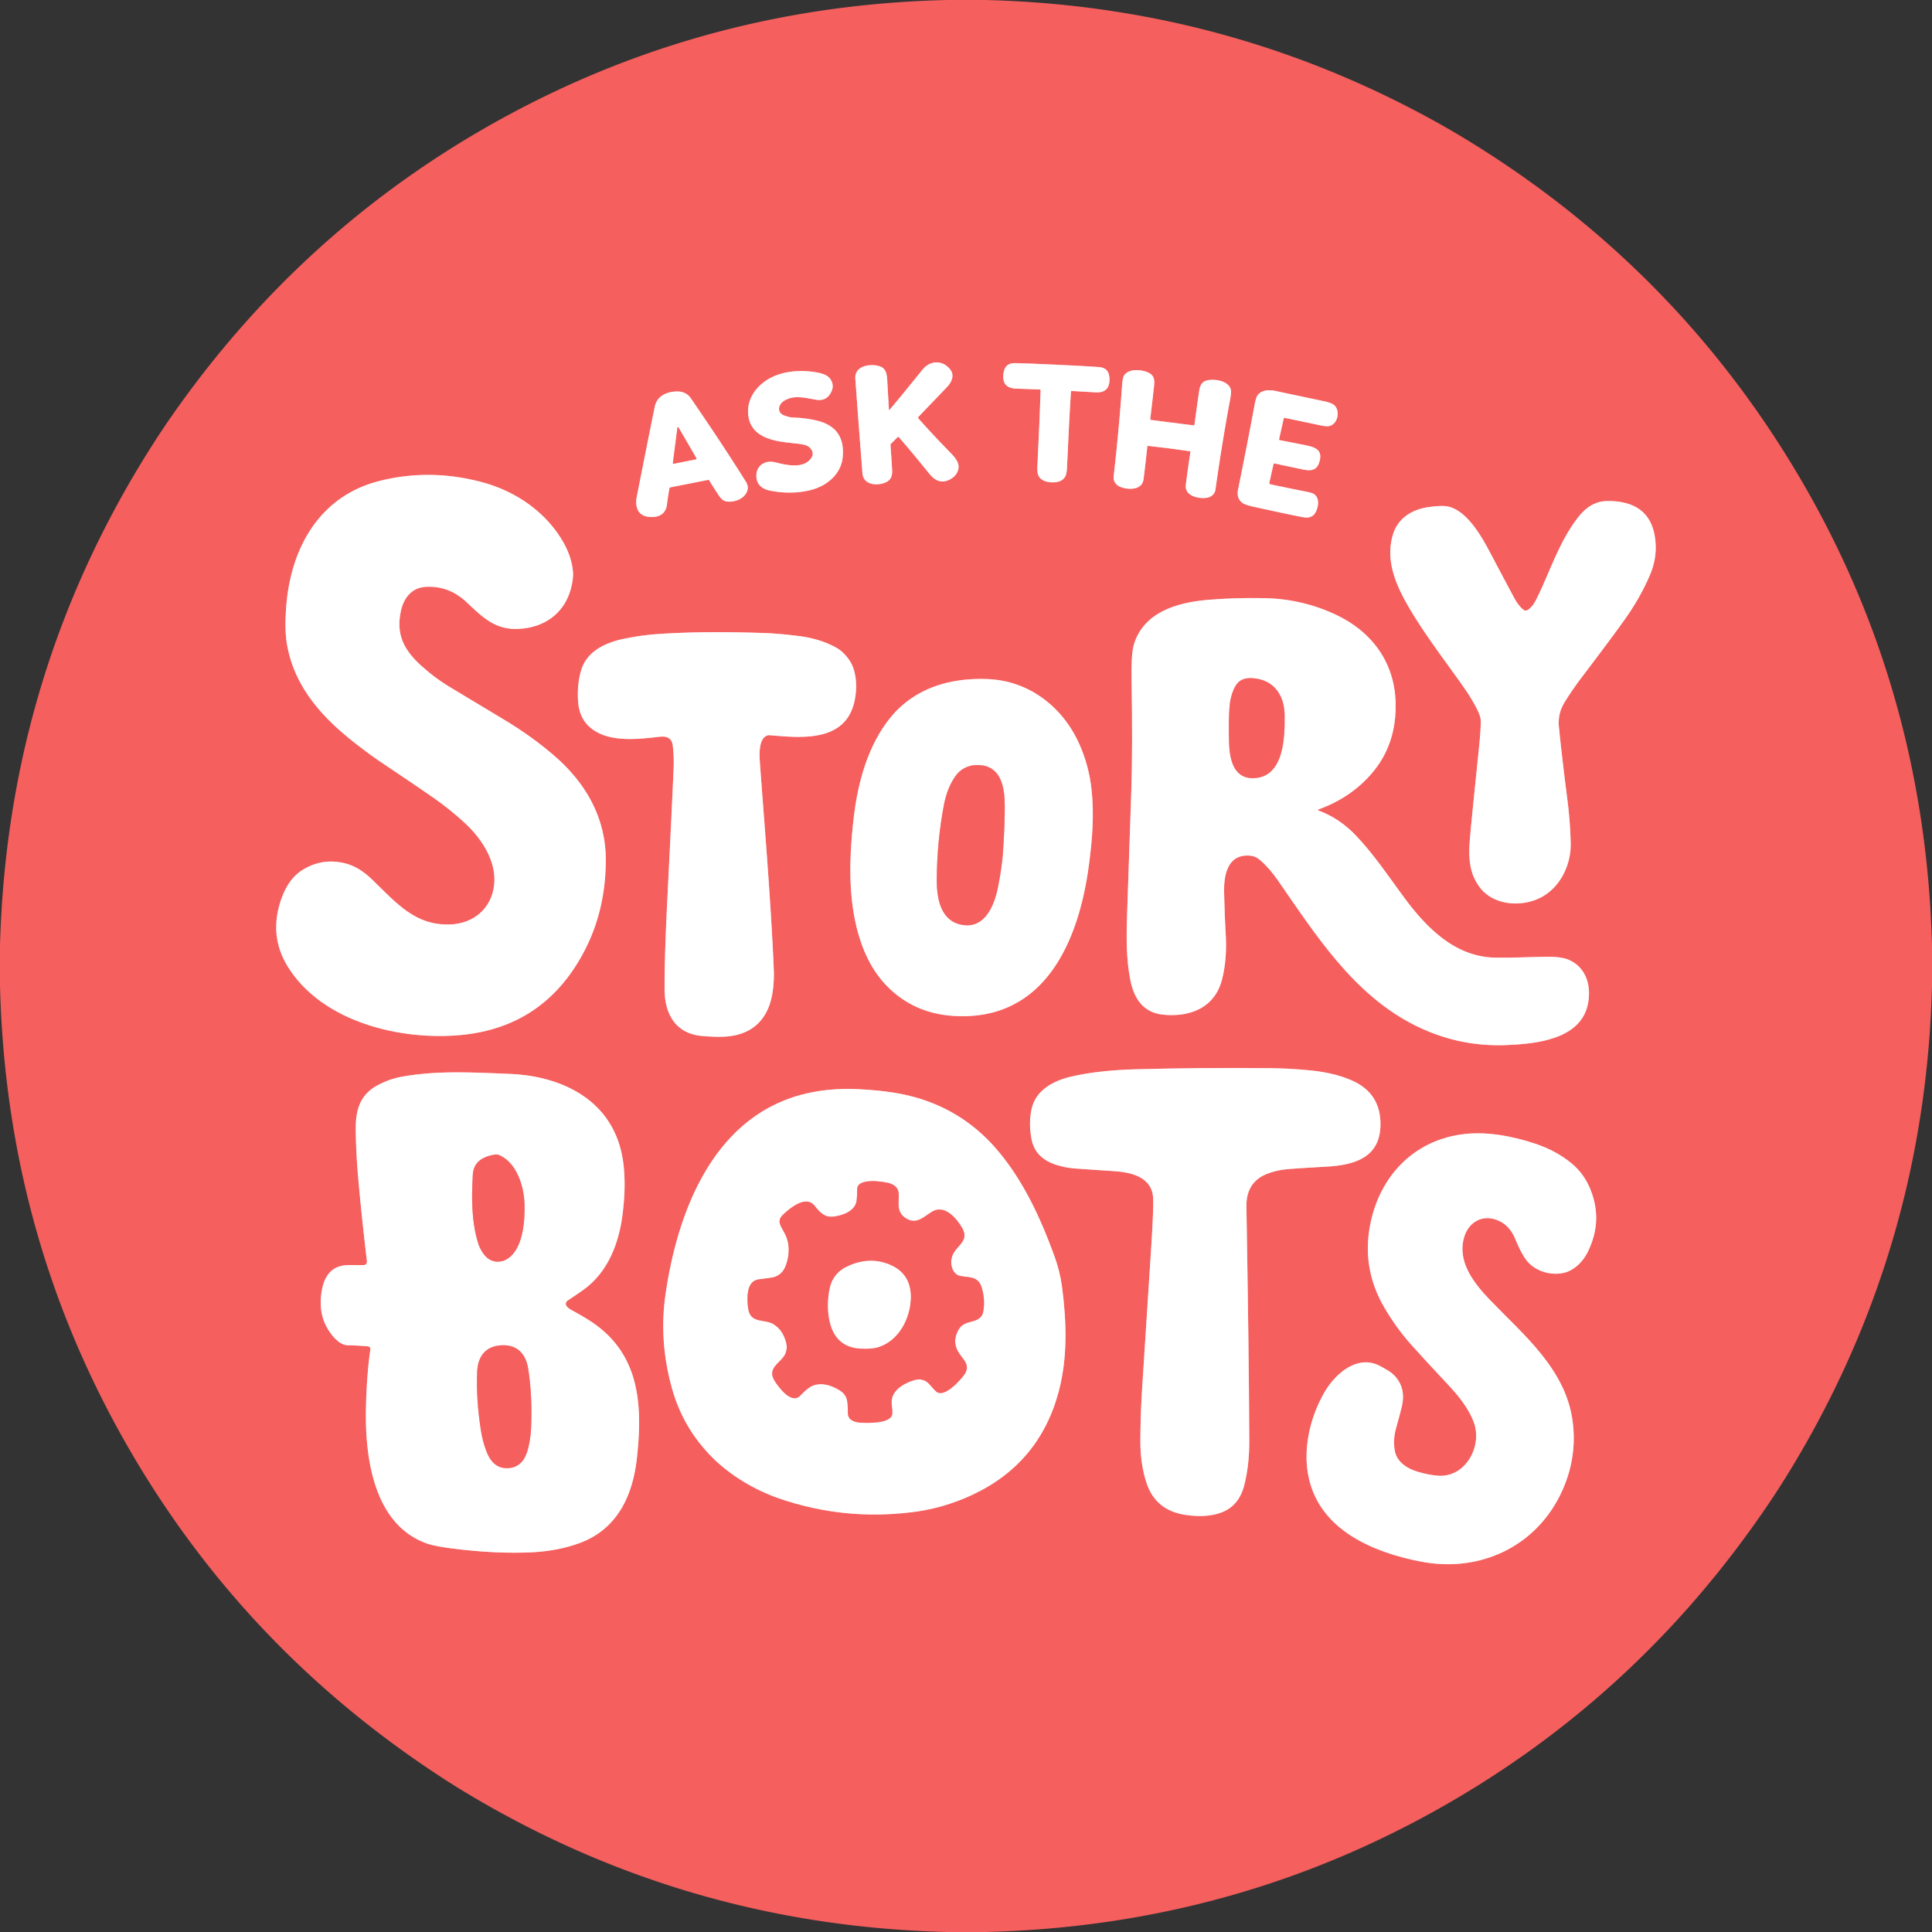
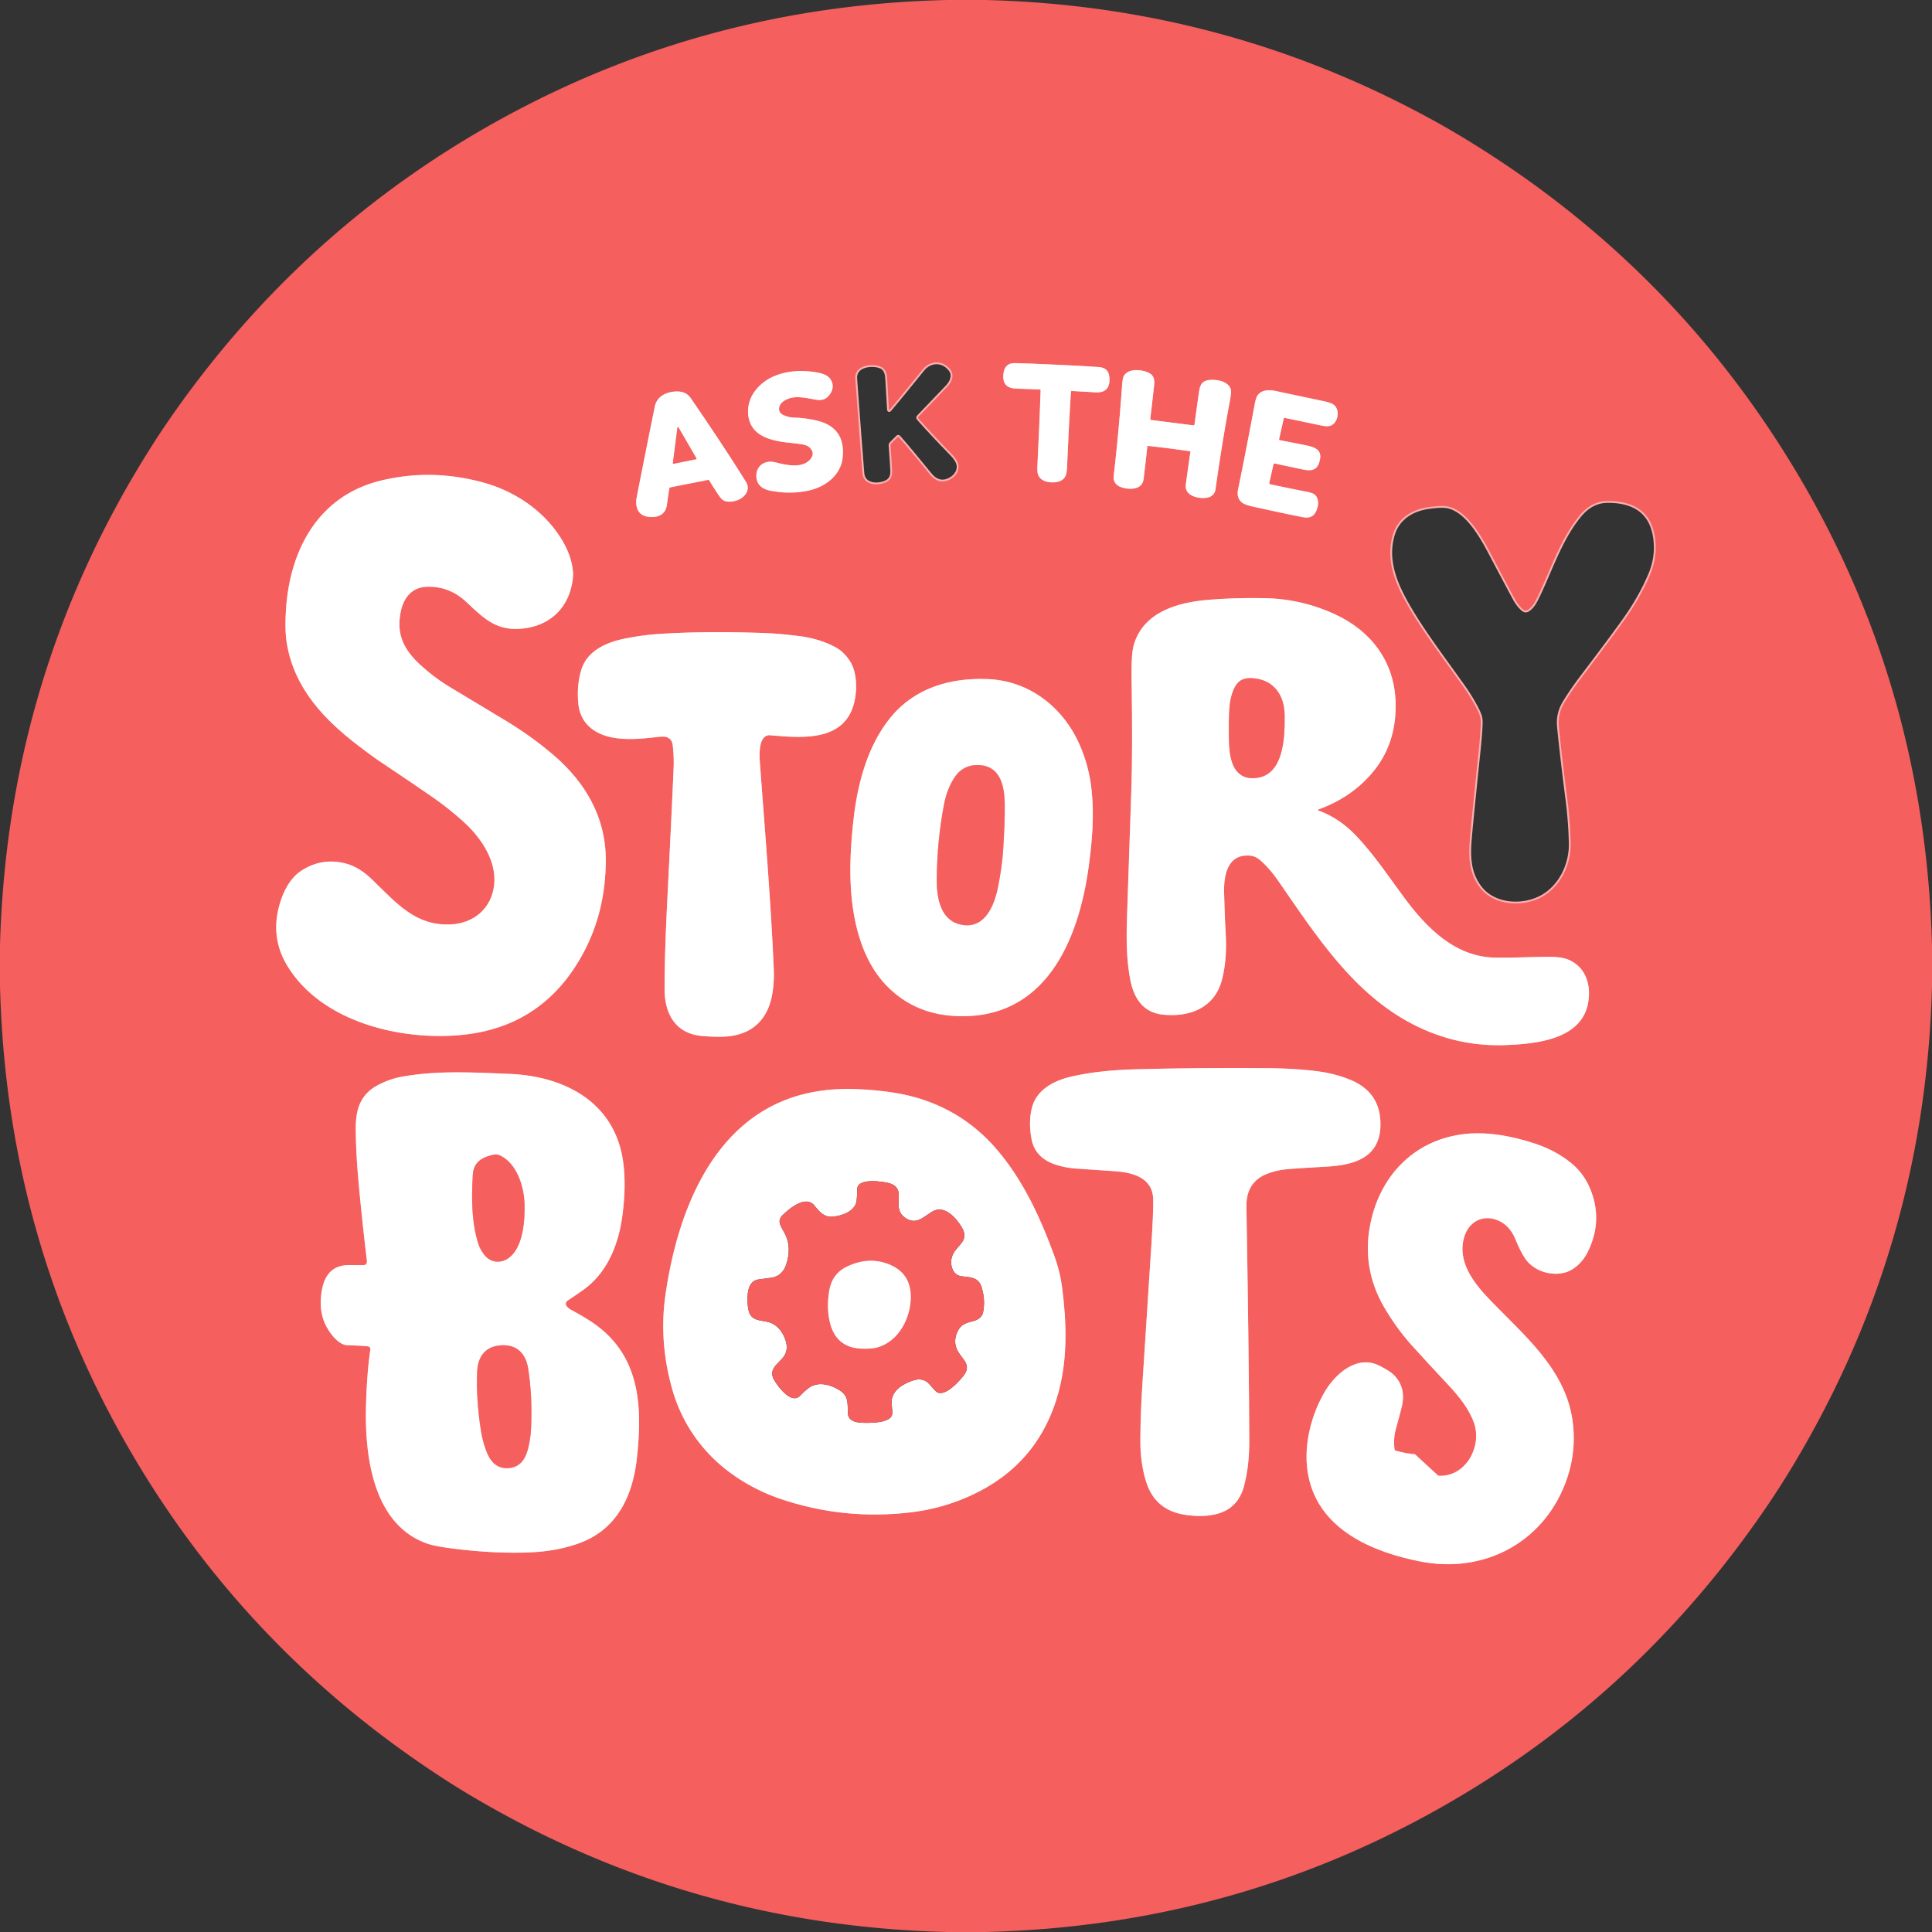
<svg xmlns="http://www.w3.org/2000/svg" version="1.1" viewBox="0.00 0.00 1056.00 1056.00" id="svg45">
  <rect x="0.00" y="0.00" width="1056.00" height="1056.00" fill="#333333" stroke="none" />
  <title id="title63">Logo for "Ask the StoryBots"</title>
  <defs id="defs45" />
  <g stroke-width="2" fill="none" stroke-linecap="butt" id="g22" style="display:inline">
    <g id="g61">
      <path stroke="#faafaf" d="m 805.78,778.07 c 4.29,12.89 -4.86,29.47 -19.59,28.55 q -4.73,-0.3 -11.08,-2.12 c -5.92,-1.7 -11.76,-5.4 -12.79,-11.79 q -0.96,-5.99 0.71,-11.95 2.3,-8.23 3.19,-11.98 2.24,-9.53 -3.32,-16.13 c -2.22,-2.62 -5.36,-4.28 -8.59,-6.01 -12.43,-6.6 -24.6,4.34 -30.4,14.39 -7.92,13.72 -11.97,31.24 -8.55,46.76 6.29,28.57 35.17,40.72 61.39,45.77 34,6.54 66,-9.93 78.65,-42.37 q 6.63,-17.02 4.08,-34.97 c -3.99,-28.06 -26.67,-46.53 -45.17,-65.77 -9.13,-9.5 -17.85,-21.02 -14.05,-34.17 2.23,-7.71 9.12,-12.32 17.09,-9.75 q 7.5,2.4 10.92,10.77 3.07,7.48 5.77,11.15 c 4.49,6.11 12.98,8.86 20.34,7.35 5.84,-1.18 10.75,-6.07 13.38,-11.34 q 8.76,-17.62 1.13,-35.3 -3.46,-8.03 -10.03,-13.39 -8.42,-6.88 -19.67,-10.63 c -12.71,-4.23 -27.12,-6.97 -40.4,-5.09 -26.54,3.75 -44.62,23.1 -49.8,49.02 q -4.83,24.21 7.67,45.6 6.63,11.34 14.8,20.44 8.26,9.2 20.23,21.94 c 5.53,5.89 11.54,13.34 14.09,21.02" id="path15" />
      <path stroke="#faafaf" d="m 608.75,640.12 c 9.48,0.58 21.17,3.13 21.56,15.14 q 0.21,6.63 -1.1,26.98 -0.77,12.06 -4.88,75.76 -0.96,14.81 -1.02,29.3 -0.06,12.63 3.27,22.97 4.88,15.13 20.95,17.67 10.22,1.62 17.97,-0.54 11.44,-3.17 14.59,-15.61 2.79,-10.96 2.74,-24.01 -0.15,-45.5 -1.56,-128.27 -0.19,-11.48 8.3,-16.48 c 3.41,-2.01 8.87,-3.41 12.68,-3.83 q 5.28,-0.57 23.01,-1.55 c 15.1,-0.84 29.24,-4.96 29.29,-23.09 q 0.04,-17.08 -15.57,-23.96 -9.56,-4.21 -22.53,-5.51 -11.18,-1.11 -21.69,-1.23 -36.15,-0.4 -73.72,0.59 -20.56,0.54 -35.3,3.95 c -9.99,2.31 -19.56,7.35 -21.88,17.75 q -1.73,7.74 0,16.64 1.96,10.03 13,13.74 5.32,1.78 11.14,2.18 19.03,1.3 20.75,1.41" id="path12" />
      <g id="g62">
        <path stroke="#faafaf" d="m 437.3,598.55 c -48.38,13.41 -67.3,65.12 -73.6,109.41 q -3.56,25.04 3.54,50.69 6.11,22.12 22.37,38.23 c 9.92,9.83 23.28,17.71 36.58,22.26 q 35.02,11.98 72.27,7.4 17.08,-2.1 32.71,-9.36 37.24,-17.31 47.62,-57.07 c 4.72,-18.06 4.26,-37.29 1.66,-56.95 q -1.11,-8.3 -4.17,-16.71 c -7.76,-21.31 -17.44,-42.17 -32.2,-59.03 q -17.88,-20.4 -44.05,-27.71 -12.55,-3.51 -30.94,-4.38 -17.25,-0.81 -31.79,3.22" id="path14" />
-         <path stroke="#faafaf" d="m 525.2,697.52 c -4.73,-0.78 -6,-6.47 -4.97,-10.28 1.75,-6.47 10.05,-8.38 5.63,-16.11 -3.01,-5.25 -9.6,-12.92 -16.35,-8.87 -4.54,2.73 -8.45,7.22 -14.05,3.83 -4.94,-2.98 -4.43,-6.98 -4.21,-11.95 q 0.12,-2.84 -0.81,-4.37 -1.34,-2.18 -4.35,-3.04 c -3.18,-0.91 -17.45,-3.13 -17.54,3.15 q -0.05,3.9 -0.3,6.2 c -0.64,5.84 -7.66,8.42 -13.01,8.94 -4.6,0.45 -7.28,-2.51 -10.02,-5.99 -4.61,-5.86 -13.13,1 -17.23,4.91 -3.54,3.38 -1.39,5.88 0.77,9.89 2.97,5.52 2.96,11.36 0.96,17.36 q -2.08,6.26 -8.16,7.21 -0.45,0.07 -6.97,0.93 c -5.39,0.71 -6.15,6.98 -6.02,11.41 q 0.11,3.95 0.74,6.1 c 1.86,6.29 8.59,4.22 13.05,6.68 q 5.13,2.84 7.16,9.55 1.72,5.7 -2.34,9.88 c -3.55,3.66 -7.22,6.42 -3.64,12.02 2.39,3.73 9.19,12.71 13.82,7.88 q 3.63,-3.78 5.78,-4.96 c 5.01,-2.74 11.11,-0.92 15.72,1.96 5.33,3.33 4.27,7.6 4.62,12.89 0.26,3.77 3.98,4.68 7.21,4.87 3.32,0.2 16.41,0.6 16.98,-4.76 0.26,-2.45 -0.76,-6.2 -0.07,-8.74 1.36,-5.06 6.71,-8 11.43,-9.56 q 5.67,-1.87 9.15,2.22 2.5,2.93 3.49,3.79 c 4.25,3.66 12.46,-5.41 14.88,-8.5 4.72,-6.03 -0.33,-8.75 -2.97,-13.44 q -3.2,-5.69 0.39,-11.96 c 1.86,-3.26 5.16,-3.77 8.48,-4.72 2.34,-0.67 4.4,-2.24 4.88,-4.64 q 1.37,-6.72 -0.84,-13.81 c -1.83,-5.88 -6.79,-5.22 -11.29,-5.97" id="path21" />
        <path stroke="#faafaf" d="m 479.55,736.47 c 11.91,-3.36 18.4,-16.55 18.26,-27.97 q -0.14,-12.38 -11.3,-17.18 -11.4,-4.9 -23.71,1.06 -8.08,3.91 -9.59,13.32 -1.4,8.68 0.16,16.09 3.06,14.6 17.08,15.33 5.74,0.29 9.1,-0.65" id="path22" />
      </g>
      <g id="g63">
        <path stroke="#faafaf" d="m 202.45,737.56 q -1.97,13.27 -2.41,31.48 c -0.65,26.64 3.76,64.62 33.88,74.8 q 5.12,1.72 19.59,3.27 19.55,2.1 36.23,1.39 15.05,-0.65 27.16,-5.13 c 20.21,-7.47 28.89,-25.41 31.2,-46.26 3.08,-27.9 2.02,-55.67 -23.2,-73.51 q -4.7,-3.32 -12.44,-7.5 -1.86,-1 -2.76,-2.18 a 2.09,2.09 0 0 1 0.51,-3.01 q 6.26,-4.16 9.04,-6.2 c 12.69,-9.3 18.74,-24.29 20.86,-39.76 q 2.26,-16.5 0.54,-29.55 c -4.34,-32.82 -31.92,-47.2 -62.12,-48.42 -20.64,-0.84 -40.25,-1.94 -59.33,1.63 q -6.25,1.16 -12.57,4.46 c -9.88,5.17 -12.25,13.63 -12.18,24.18 q 0.09,12.63 1.43,27.64 1.9,21.24 4.65,44.15 0.3,2.51 -2.24,2.47 -5.63,-0.09 -8.02,-0.03 c -9.71,0.24 -13.5,6.81 -14.64,15.65 q -1.14,8.89 1.77,15.81 c 1.99,4.74 7.2,12.22 12.62,12.35 q 6.92,0.17 11.14,0.61 a 1.46,1.46 0 0 1 1.29,1.66" id="path13" />
        <path stroke="#faafaf" d="m 277.78,802.46 c 6.4,-0.36 9.47,-4.91 10.94,-10.99 q 1.32,-5.47 1.55,-10.7 0.78,-17.88 -1.58,-32.69 c -1.3,-8.16 -6.08,-13.25 -14.7,-12.76 -8.62,0.49 -12.8,6.08 -13.17,14.33 q -0.68,14.99 2.11,32.66 0.82,5.18 2.75,10.47 c 2.14,5.87 5.71,10.04 12.1,9.68" id="path20" />
        <path stroke="#faafaf" d="m 258.44,641.99 c -0.74,12.53 -0.78,25.72 2.94,37.62 0.91,2.92 2.87,6.22 5.02,7.98 3.35,2.71 7.89,2.63 11.39,0.19 8.24,-5.74 9.18,-20.89 8.9,-29.81 -0.3,-9.33 -4.1,-22.14 -13.49,-26.44 q -1.5,-0.69 -2.8,-0.46 c -6.63,1.18 -11.54,4.01 -11.96,10.92" id="path19" />
      </g>
    </g>
    <g id="g56">
      <path stroke="#faafaf" d="m 834.96,333.44 a 1.95,1.94 -41.7 0 1 -2.19,-0.12 q -2.29,-1.74 -4.38,-5.17 -0.82,-1.36 -14.18,-26.61 c -4.55,-8.61 -13,-23.53 -23.88,-24.86 q -3.03,-0.37 -9.12,0.44 c -8.95,1.18 -16.95,5.75 -19.77,14.83 -4.21,13.56 0.87,26.54 8.13,39.13 9.07,15.73 21.18,31.24 31.07,45.4 q 3.44,4.93 6.43,10.64 2.19,4.19 2.29,6.63 0.15,4.12 -1.15,16.77 -4.13,39.9 -4.82,48.48 c -0.78,9.57 -0.37,18.35 5.47,26.04 7.72,10.17 23.51,10.94 33.93,5.19 10.33,-5.71 15.97,-17.89 15.72,-29.26 q -0.26,-11.94 -1.81,-23.97 -3.02,-23.42 -4.62,-39.7 -0.71,-7.17 2.96,-13.21 4.09,-6.75 9.47,-13.83 16.5,-21.73 23.67,-31.83 8.42,-11.86 13.7,-24.26 3.62,-8.5 3.03,-17.34 c -1.07,-16.14 -10.68,-23.02 -26.14,-22.98 -6.72,0.02 -11.68,3.38 -15.56,8.14 -10.98,13.47 -16.38,31.71 -23.77,46.16 q -1.91,3.72 -4.48,5.29" id="path8" />
      <g id="g55">
        <path stroke="#faafaf" d="m 671.77,405.5 c 0.26,9.03 2.2,20.07 13.29,19.83 16.82,-0.36 17.24,-22.55 17.1,-34.33 -0.14,-11.17 -6,-19.73 -17.93,-20.33 -5,-0.25 -7.9,1.64 -9.84,6 q -1.98,4.48 -2.36,9.84 -0.58,8.02 -0.26,18.99" id="path17" />
        <path stroke="#faafaf" d="m 720.8,442.36 q 17.21,-6.22 28.6,-19.2 14.19,-16.17 13.4,-39.61 c -0.75,-22.05 -13.39,-38.62 -32.91,-47.69 q -18.46,-8.57 -38.85,-8.92 -16.8,-0.29 -31.02,0.95 c -16.95,1.48 -35.17,6.87 -40.32,24.66 q -1.43,4.93 -1.2,18.41 0.63,38.39 -0.16,61.79 -0.25,7.26 -2.25,66 c -0.44,12.69 -0.65,25.19 1.82,37.31 2.03,9.92 7.11,17.48 17.93,18.55 14.63,1.43 28.05,-3.8 32.04,-19.02 q 3.04,-11.59 1.99,-26.57 -0.36,-5.17 -0.79,-20.76 c -0.27,-9.67 1.67,-21.3 13.69,-20.61 2.36,0.14 4.14,0.89 5.98,2.46 q 5.02,4.3 9.82,11.22 c 20.82,30.02 40.87,61.48 73.49,78.42 q 24.39,12.66 51.7,11.46 c 16.13,-0.72 40.61,-3.1 44.27,-22.94 1.79,-9.71 -1.15,-19.7 -10.8,-23.74 q -3.91,-1.64 -11.66,-1.56 c -10.86,0.1 -18.79,0.65 -28.32,0.47 -21.9,-0.4 -37.5,-16.24 -49.8,-32.9 -8.93,-12.1 -16.34,-23.29 -26.1,-33.61 q -9.16,-9.67 -20.55,-13.86 -0.97,-0.36 0,-0.71" id="path9" />
      </g>
      <g id="g54">
        <path stroke="#faafaf" d="m 525.32,505.4 c 12.86,2.64 18.16,-10.23 20.24,-20.85 q 2.17,-11.16 2.7,-19.29 1.02,-15.66 0.93,-25.23 c -0.09,-8.97 -1.69,-20.22 -12.43,-21.7 -5.66,-0.79 -11.02,1.09 -14.34,5.65 q -4.66,6.4 -6.49,15.98 -3.78,19.82 -3.91,40.8 c -0.06,9.99 1.95,22.32 13.3,24.64" id="path18" />
        <path stroke="#faafaf" d="m 486.59,392.37 c -12.04,14.86 -17.57,34.82 -19.84,53.64 q -2.72,22.56 -1.67,39.46 c 1.18,19.14 6.26,39.38 19.13,52.89 q 14.9,15.64 37.33,16.94 c 49.79,2.9 68.19,-41.33 73.62,-82.34 1.89,-14.31 2.94,-27.36 1.47,-41.24 q -1.41,-13.32 -6.78,-25.22 c -9.15,-20.29 -27.46,-34.36 -49.84,-35.32 -20.68,-0.88 -40.23,4.9 -53.42,21.19" id="path11" />
      </g>
      <path stroke="#faafaf" d="m 418.79,402.25 a 3.69,3.68 -56 0 1 1.99,-0.39 c 17.41,1.54 41.09,3.79 46.19,-18.2 1.62,-6.95 1.5,-16.55 -2.65,-22.68 q -3.27,-4.83 -7.51,-7.13 -8.69,-4.7 -19.67,-6.13 -10.96,-1.42 -19.61,-1.72 -33.25,-1.16 -58.25,0.58 -8.54,0.59 -18.14,2.55 c -10.27,2.1 -20.37,6.87 -23.45,17.12 q -2.42,8.03 -1.66,17.6 0.64,8.05 5.63,12.92 c 9.43,9.2 25.87,7.42 37.93,6.03 q 3.45,-0.4 4.78,0.1 2.94,1.09 3.33,4.43 0.73,6.2 0.5,12.09 -0.7,17.52 -3.49,73.09 -1.53,30.56 -1.46,48.25 c 0.05,13.52 6.05,24.26 20.53,25.49 q 8.96,0.76 14.24,0.21 c 14.97,-1.54 22.59,-11.15 24.41,-25.15 q 0.74,-5.69 0.51,-11.34 c -1.61,-38.36 -5.41,-82.86 -7.56,-112.69 -0.28,-3.99 -0.91,-12.82 3.41,-15.03" id="path10" />
      <path stroke="#faafaf" d="m 219.12,333.94 c 1.56,-7.2 6.01,-12.87 13.89,-13.21 q 12.53,-0.55 21.95,8.36 c 9.45,8.94 16.07,15.32 28.79,14.63 13.7,-0.74 24.32,-8.3 28.09,-21.22 q 1.76,-6 1.28,-10.63 -0.92,-8.8 -6.59,-17.8 c -9.74,-15.44 -25.79,-25.99 -43.49,-30.64 q -28.17,-7.42 -55.47,-0.59 c -33.15,8.28 -48.82,37 -51.17,69.2 q -0.9,12.22 0.43,19.96 c 4.17,24.3 20.31,41.42 39.88,56.23 q 7.08,5.36 9.71,7.12 23.25,15.59 31.1,21.11 8.14,5.73 15.94,12.8 c 9.77,8.85 18.13,21.52 16.61,34.6 -1.5,12.87 -11.35,20.97 -24.02,21.43 -18.92,0.68 -29,-11.28 -42.47,-24.37 q -7.25,-7.05 -14.67,-8.96 -12.96,-3.34 -24.12,3.9 c -6.04,3.92 -9.69,10.83 -11.8,17.87 q -5.55,18.52 4.19,34.4 c 18.78,30.6 61.81,40.71 94.8,37.59 q 45.12,-4.28 66.9,-44.91 12.15,-22.67 12.24,-50.54 C 331.2,447.06 320.21,428 303.07,413.17 q -12.4,-10.73 -27.79,-19.95 -23.37,-14 -30.57,-18.4 -7.6,-4.67 -14.73,-11.19 c -9.42,-8.62 -13.58,-17.1 -10.86,-29.69" id="path7" />
    </g>
    <g id="g60">
      <path stroke="#faafaf" d="m 702.35,228.45 q 1.05,0.18 19.92,4.15 3.31,0.7 4.94,0.08 c 4.21,-1.6 5.29,-8.31 2.09,-11.19 q -1.44,-1.3 -5.81,-2.22 -22.92,-4.83 -25.86,-5.49 c -3.83,-0.86 -8.03,-0.83 -10.32,2.38 q -0.84,1.19 -1.53,4.9 -4.32,23.25 -9.06,46.43 -0.95,4.69 2.1,7.18 1.53,1.25 6.17,2.27 21.94,4.82 27.58,5.81 4.73,0.82 6.64,-2.98 c 1.49,-2.95 2.1,-7.55 -0.92,-9.65 q -1.08,-0.75 -4.24,-1.37 -11.24,-2.21 -19.75,-4.06 -0.65,-0.14 -0.51,-0.79 l 2.29,-10.22 a 0.48,0.48 0 0 1 0.57,-0.36 q 9.41,2.01 15.3,3.25 c 4.32,0.92 7.61,0.75 9.08,-3.72 2.24,-6.83 -1.93,-8.37 -7.38,-9.48 q -9.23,-1.86 -14.1,-2.77 -0.52,-0.09 -0.4,-0.61 l 2.51,-11.23 q 0.09,-0.41 0.69,-0.31" id="path5" />
      <path stroke="#faafaf" d="m 638.94,245.07 q 3.03,0.38 11.38,1.56 a 0.4,0.4 0 0 1 0.34,0.45 q -1.16,7.47 -2.5,17.79 c -0.77,5.96 6.16,7.65 10.62,7.31 q 2.13,-0.16 3.54,-1.2 1.73,-1.29 2.04,-3.46 3.59,-25.48 7.94,-48.8 0.82,-4.43 0.45,-5.79 c -1.22,-4.49 -7.62,-5.68 -11.71,-5.23 -4.06,0.45 -5.11,2.63 -5.68,6.54 q -1.31,9.13 -2.5,17.94 a 0.38,0.37 -82.6 0 1 -0.41,0.32 q -1.64,-0.19 -11.72,-1.48 -10.07,-1.28 -11.71,-1.5 a 0.38,0.37 -82.9 0 1 -0.32,-0.42 q 1.06,-8.83 2.08,-17.99 c 0.43,-3.93 -0.04,-6.3 -3.86,-7.76 -3.84,-1.46 -10.34,-1.91 -12.65,2.13 q -0.7,1.22 -1.01,5.71 -1.64,23.67 -4.56,49.24 -0.24,2.17 1.11,3.86 1.1,1.36 3.13,2.05 c 4.23,1.44 11.36,1.55 12.11,-4.42 q 1.29,-10.32 2.04,-17.84 a 0.4,0.4 0 0 1 0.45,-0.36 q 8.37,0.96 11.4,1.35" id="path3" />
      <path stroke="#faafaf" d="m 574.72,263.64 c 3.01,0.14 6.09,-0.51 7.6,-3.31 q 0.73,-1.36 0.89,-4.77 1.25,-27.68 2.13,-41.34 0.03,-0.54 0.58,-0.51 2.94,0.19 12.96,0.74 8.03,0.44 7.52,-7.96 -0.33,-5.44 -5.64,-5.85 -6.55,-0.5 -23.02,-1.28 -16.46,-0.77 -23.03,-0.89 -5.33,-0.09 -6.17,5.3 -1.3,8.31 6.74,8.63 10.03,0.39 12.97,0.48 0.55,0.02 0.53,0.56 -0.4,13.68 -1.76,41.36 -0.16,3.41 0.44,4.83 c 1.24,2.93 4.24,3.87 7.26,4.01" id="path2" />
    </g>
    <g id="g59">
      <path stroke="#faafaf" d="m 485.87,223.88 q -0.14,-2.45 -0.95,-16.54 c -0.23,-3.92 -1.11,-6.53 -5.05,-7.41 -5,-1.13 -12.88,0.23 -12.37,7.1 q 2.48,33.78 3.9,51.67 c 0.51,6.42 7.99,6.99 12.55,5.03 3.11,-1.34 3.85,-3.64 3.67,-6.86 q -0.32,-5.8 -0.89,-13.38 -0.05,-0.63 0.39,-1.07 l 3.56,-3.56 q 0.28,-0.28 0.55,0.02 6.81,7.76 16.89,20.24 5.02,6.22 11.24,2.87 2.58,-1.39 3.73,-3.59 c 2.27,-4.36 -0.32,-7.58 -3.67,-11.02 q -9.16,-9.35 -17.39,-18.59 -0.46,-0.51 0.02,-1 11.83,-12.31 15.66,-16.33 c 2.53,-2.67 4.13,-6.42 1.64,-9.55 -4.11,-5.19 -10.94,-5.06 -15.1,0.11 q -13.02,16.15 -18.01,21.98 -0.34,0.4 -0.37,-0.12" id="path1" />
      <path stroke="#faafaf" d="m 428.58,227.05 c -4.08,-1.55 -3.23,-5.82 -0.26,-7.8 5.21,-3.48 10.94,-1.98 17.5,-0.79 q 4.89,0.9 7.44,-2.47 3.41,-4.49 0.69,-8.69 -1.65,-2.54 -6.46,-3.54 c -9.53,-1.97 -21.03,-1.13 -29.04,4.42 -5.81,4.02 -9.82,10.1 -9.57,17.31 q 0.35,10.19 10.67,14.06 c 6.06,2.27 13.18,2.47 17.81,3.13 q 3.7,0.53 5.02,1.76 3.28,3.06 0.73,6.35 c -4.21,5.42 -12.96,3.57 -19.34,1.91 -6.05,-1.58 -11.21,2.4 -10.25,8.76 0.62,4.13 3.69,6 7.61,6.76 q 11.08,2.15 21.17,-0.16 c 9.16,-2.09 17.37,-8.5 18.31,-18.11 q 1.56,-16.09 -13.66,-19.94 -6.27,-1.59 -13.92,-1.83 -1.62,-0.06 -4.45,-1.13" id="path4" />
      <g id="g57">
        <path stroke="#faafaf" d="m 366.47,266.37 20.43,-4.05 a 0.79,0.79 0 0 1 0.83,0.36 q 1.94,3.25 3.91,6.22 c 1.89,2.86 3.04,4.89 5.68,5.22 4.14,0.5 9.22,-1.33 10.95,-5.37 q 1.14,-2.67 -0.57,-5.42 -12.62,-20.21 -30.13,-45.67 -2.56,-3.72 -7.48,-3.69 c -5.59,0.04 -11,2.47 -12.18,8.25 q -3.72,18.19 -9.86,49.33 c -1.02,5.2 0.37,10.26 6.46,10.94 5.07,0.58 9.36,-1.15 10.04,-6.73 q 0.4,-3.32 1.3,-8.74 0.08,-0.54 0.62,-0.65" id="path6" />
        <path stroke="#faafaf" d="m 367.79,253.14 a 0.31,0.31 0 0 0 0.36,0.34 l 12.3,-2.48 a 0.31,0.31 0 0 0 0.21,-0.46 l -9.81,-16.89 a 0.31,0.31 0 0 0 -0.57,0.12 l -2.49,19.37" id="path16" />
      </g>
    </g>
  </g>
  <path fill="#f55f5e" d="m 538.32,0 q 130.63,3.14 244.23,65.31 8.73,4.77 17.33,9.98 106.87,64.7 173.18,168.42 79.14,123.78 82.94,273.56 v 21.43 q -3.66,143.99 -78.03,265.71 -5.2,8.51 -10.81,16.84 Q 893.5,930.64 778.96,992.71 667.91,1052.9 538.59,1056 H 517.62 Q 377.47,1052.55 257.96,981.82 249.39,976.75 240.99,971.26 132.84,900.66 69.45,790.03 3.29,674.57 0,538.61 V 516.55 Q 4.14,367.02 83.9,242.29 89.28,233.88 95.05,225.68 167.68,122.43 277.39,63.11 388.53,3.01 517.65,0 Z m -52.45,223.88 q -0.14,-2.45 -0.95,-16.54 c -0.23,-3.92 -1.11,-6.53 -5.05,-7.41 -5,-1.13 -12.88,0.23 -12.37,7.1 q 2.48,33.78 3.9,51.67 c 0.51,6.42 7.99,6.99 12.55,5.03 3.11,-1.34 3.85,-3.64 3.67,-6.86 q -0.32,-5.8 -0.89,-13.38 -0.05,-0.63 0.39,-1.07 l 3.56,-3.56 q 0.28,-0.28 0.55,0.02 6.81,7.76 16.89,20.24 5.02,6.22 11.24,2.87 2.58,-1.39 3.73,-3.59 c 2.27,-4.36 -0.32,-7.58 -3.67,-11.02 q -9.16,-9.35 -17.39,-18.59 -0.46,-0.51 0.02,-1 11.83,-12.31 15.66,-16.33 c 2.53,-2.67 4.13,-6.42 1.64,-9.55 -4.11,-5.19 -10.94,-5.06 -15.1,0.11 q -13.02,16.15 -18.01,21.98 -0.34,0.4 -0.37,-0.12 z m 88.85,39.76 c 3.01,0.14 6.09,-0.51 7.6,-3.31 q 0.73,-1.36 0.89,-4.77 1.25,-27.68 2.13,-41.34 0.03,-0.54 0.58,-0.51 2.94,0.19 12.96,0.74 8.03,0.44 7.52,-7.96 -0.33,-5.44 -5.64,-5.85 -6.55,-0.5 -23.02,-1.28 -16.46,-0.77 -23.03,-0.89 -5.33,-0.09 -6.17,5.3 -1.3,8.31 6.74,8.63 10.03,0.39 12.97,0.48 0.55,0.02 0.53,0.56 -0.4,13.68 -1.76,41.36 -0.16,3.41 0.44,4.83 c 1.24,2.93 4.24,3.87 7.26,4.01 z m 64.22,-18.57 q 3.03,0.38 11.38,1.56 a 0.4,0.4 0 0 1 0.34,0.45 q -1.16,7.47 -2.5,17.79 c -0.77,5.96 6.16,7.65 10.62,7.31 q 2.13,-0.16 3.54,-1.2 1.73,-1.29 2.04,-3.46 3.59,-25.48 7.94,-48.8 0.82,-4.43 0.45,-5.79 c -1.22,-4.49 -7.62,-5.68 -11.71,-5.23 -4.06,0.45 -5.11,2.63 -5.68,6.54 q -1.31,9.13 -2.5,17.94 a 0.38,0.37 -82.6 0 1 -0.41,0.32 q -1.64,-0.19 -11.72,-1.48 -10.07,-1.28 -11.71,-1.5 a 0.38,0.37 -82.9 0 1 -0.32,-0.42 q 1.06,-8.83 2.08,-17.99 c 0.43,-3.93 -0.04,-6.3 -3.86,-7.76 -3.84,-1.46 -10.34,-1.91 -12.65,2.13 q -0.7,1.22 -1.01,5.71 -1.64,23.67 -4.56,49.24 -0.24,2.17 1.11,3.86 1.1,1.36 3.13,2.05 c 4.23,1.44 11.36,1.55 12.11,-4.42 q 1.29,-10.32 2.04,-17.84 a 0.4,0.4 0 0 1 0.45,-0.36 q 8.37,0.96 11.4,1.35 z M 428.58,227.05 c -4.08,-1.55 -3.23,-5.82 -0.26,-7.8 5.21,-3.48 10.94,-1.98 17.5,-0.79 q 4.89,0.9 7.44,-2.47 3.41,-4.49 0.69,-8.69 -1.65,-2.54 -6.46,-3.54 c -9.53,-1.97 -21.03,-1.13 -29.04,4.42 -5.81,4.02 -9.82,10.1 -9.57,17.31 q 0.35,10.19 10.67,14.06 c 6.06,2.27 13.18,2.47 17.81,3.13 q 3.7,0.53 5.02,1.76 3.28,3.06 0.73,6.35 c -4.21,5.42 -12.96,3.57 -19.34,1.91 -6.05,-1.58 -11.21,2.4 -10.25,8.76 0.62,4.13 3.69,6 7.61,6.76 q 11.08,2.15 21.17,-0.16 c 9.16,-2.09 17.37,-8.5 18.31,-18.11 q 1.56,-16.09 -13.66,-19.94 -6.27,-1.59 -13.92,-1.83 -1.62,-0.06 -4.45,-1.13 z m 273.77,1.4 q 1.05,0.18 19.92,4.15 3.31,0.7 4.94,0.08 c 4.21,-1.6 5.29,-8.31 2.09,-11.19 q -1.44,-1.3 -5.81,-2.22 -22.92,-4.83 -25.86,-5.49 c -3.83,-0.86 -8.03,-0.83 -10.32,2.38 q -0.84,1.19 -1.53,4.9 -4.32,23.25 -9.06,46.43 -0.95,4.69 2.1,7.18 1.53,1.25 6.17,2.27 21.94,4.82 27.58,5.81 4.73,0.82 6.64,-2.98 c 1.49,-2.95 2.1,-7.55 -0.92,-9.65 q -1.08,-0.75 -4.24,-1.37 -11.24,-2.21 -19.75,-4.06 -0.65,-0.14 -0.51,-0.79 l 2.29,-10.22 a 0.48,0.48 0 0 1 0.57,-0.36 q 9.41,2.01 15.3,3.25 c 4.32,0.92 7.61,0.75 9.08,-3.72 2.24,-6.83 -1.93,-8.37 -7.38,-9.48 q -9.23,-1.86 -14.1,-2.77 -0.52,-0.09 -0.4,-0.61 l 2.51,-11.23 q 0.09,-0.41 0.69,-0.31 z m -335.88,37.92 20.43,-4.05 a 0.79,0.79 0 0 1 0.83,0.36 q 1.94,3.25 3.91,6.22 c 1.89,2.86 3.04,4.89 5.68,5.22 4.14,0.5 9.22,-1.33 10.95,-5.37 q 1.14,-2.67 -0.57,-5.42 -12.62,-20.21 -30.13,-45.67 -2.56,-3.72 -7.48,-3.69 c -5.59,0.04 -11,2.47 -12.18,8.25 q -3.72,18.19 -9.86,49.33 c -1.02,5.2 0.37,10.26 6.46,10.94 5.07,0.58 9.36,-1.15 10.04,-6.73 q 0.4,-3.32 1.3,-8.74 0.08,-0.54 0.62,-0.65 z m -147.35,67.57 c 1.56,-7.2 6.01,-12.87 13.89,-13.21 q 12.53,-0.55 21.95,8.36 c 9.45,8.94 16.07,15.32 28.79,14.63 13.7,-0.74 24.32,-8.3 28.09,-21.22 q 1.76,-6 1.28,-10.63 -0.92,-8.8 -6.59,-17.8 c -9.74,-15.44 -25.79,-25.99 -43.49,-30.64 q -28.17,-7.42 -55.47,-0.59 c -33.15,8.28 -48.82,37 -51.17,69.2 q -0.9,12.22 0.43,19.96 c 4.17,24.3 20.31,41.42 39.88,56.23 q 7.08,5.36 9.71,7.12 23.25,15.59 31.1,21.11 8.14,5.73 15.94,12.8 c 9.77,8.85 18.13,21.52 16.61,34.6 -1.5,12.87 -11.35,20.97 -24.02,21.43 -18.92,0.68 -29,-11.28 -42.47,-24.37 q -7.25,-7.05 -14.67,-8.96 -12.96,-3.34 -24.12,3.9 c -6.04,3.92 -9.69,10.83 -11.8,17.87 q -5.55,18.52 4.19,34.4 c 18.78,30.6 61.81,40.71 94.8,37.59 q 45.12,-4.28 66.9,-44.91 12.15,-22.67 12.24,-50.54 C 331.2,447.06 320.21,428 303.07,413.17 q -12.4,-10.73 -27.79,-19.95 -23.37,-14 -30.57,-18.4 -7.6,-4.67 -14.73,-11.19 c -9.42,-8.62 -13.58,-17.1 -10.86,-29.69 z m 615.84,-0.5 a 1.95,1.94 -41.7 0 1 -2.19,-0.12 q -2.29,-1.74 -4.38,-5.17 -0.82,-1.36 -14.18,-26.61 c -4.55,-8.61 -13,-23.53 -23.88,-24.86 q -3.03,-0.37 -9.12,0.44 c -8.95,1.18 -16.95,5.75 -19.77,14.83 -4.21,13.56 0.87,26.54 8.13,39.13 9.07,15.73 21.18,31.24 31.07,45.4 q 3.44,4.93 6.43,10.64 2.19,4.19 2.29,6.63 0.15,4.12 -1.15,16.77 -4.13,39.9 -4.82,48.48 c -0.78,9.57 -0.37,18.35 5.47,26.04 7.72,10.17 23.51,10.94 33.93,5.19 10.33,-5.71 15.97,-17.89 15.72,-29.26 q -0.26,-11.94 -1.81,-23.97 -3.02,-23.42 -4.62,-39.7 -0.71,-7.17 2.96,-13.21 4.09,-6.75 9.47,-13.83 16.5,-21.73 23.67,-31.83 8.42,-11.86 13.7,-24.26 3.62,-8.5 3.03,-17.34 c -1.07,-16.14 -10.68,-23.02 -26.14,-22.98 -6.72,0.02 -11.68,3.38 -15.56,8.14 -10.98,13.47 -16.38,31.71 -23.77,46.16 q -1.91,3.72 -4.48,5.29 z M 720.8,442.36 q 17.21,-6.22 28.6,-19.2 14.19,-16.17 13.4,-39.61 c -0.75,-22.05 -13.39,-38.62 -32.91,-47.69 q -18.46,-8.57 -38.85,-8.92 -16.8,-0.29 -31.02,0.95 c -16.95,1.48 -35.17,6.87 -40.32,24.66 q -1.43,4.93 -1.2,18.41 0.63,38.39 -0.16,61.79 -0.25,7.26 -2.25,66 c -0.44,12.69 -0.65,25.19 1.82,37.31 2.03,9.92 7.11,17.48 17.93,18.55 14.63,1.43 28.05,-3.8 32.04,-19.02 q 3.04,-11.59 1.99,-26.57 -0.36,-5.17 -0.79,-20.76 c -0.27,-9.67 1.67,-21.3 13.69,-20.61 2.36,0.14 4.14,0.89 5.98,2.46 q 5.02,4.3 9.82,11.22 c 20.82,30.02 40.87,61.48 73.49,78.42 q 24.39,12.66 51.7,11.46 c 16.13,-0.72 40.61,-3.1 44.27,-22.94 1.79,-9.71 -1.15,-19.7 -10.8,-23.74 q -3.91,-1.64 -11.66,-1.56 c -10.86,0.1 -18.79,0.65 -28.32,0.47 -21.9,-0.4 -37.5,-16.24 -49.8,-32.9 -8.93,-12.1 -16.34,-23.29 -26.1,-33.61 q -9.16,-9.67 -20.55,-13.86 -0.97,-0.36 0,-0.71 z M 418.79,402.25 a 3.69,3.68 -56 0 1 1.99,-0.39 c 17.41,1.54 41.09,3.79 46.19,-18.2 1.62,-6.95 1.5,-16.55 -2.65,-22.68 q -3.27,-4.83 -7.51,-7.13 -8.69,-4.7 -19.67,-6.13 -10.96,-1.42 -19.61,-1.72 -33.25,-1.16 -58.25,0.58 -8.54,0.59 -18.14,2.55 c -10.27,2.1 -20.37,6.87 -23.45,17.12 q -2.42,8.03 -1.66,17.6 0.64,8.05 5.63,12.92 c 9.43,9.2 25.87,7.42 37.93,6.03 q 3.45,-0.4 4.78,0.1 2.94,1.09 3.33,4.43 0.73,6.2 0.5,12.09 -0.7,17.52 -3.49,73.09 -1.53,30.56 -1.46,48.25 c 0.05,13.52 6.05,24.26 20.53,25.49 q 8.96,0.76 14.24,0.21 c 14.97,-1.54 22.59,-11.15 24.41,-25.15 q 0.74,-5.69 0.51,-11.34 c -1.61,-38.36 -5.41,-82.86 -7.56,-112.69 -0.28,-3.99 -0.91,-12.82 3.41,-15.03 z m 67.8,-9.88 c -12.04,14.86 -17.57,34.82 -19.84,53.64 q -2.72,22.56 -1.67,39.46 c 1.18,19.14 6.26,39.38 19.13,52.89 q 14.9,15.64 37.33,16.94 c 49.79,2.9 68.19,-41.33 73.62,-82.34 1.89,-14.31 2.94,-27.36 1.47,-41.24 q -1.41,-13.32 -6.78,-25.22 c -9.15,-20.29 -27.46,-34.36 -49.84,-35.32 -20.68,-0.88 -40.23,4.9 -53.42,21.19 z m 122.16,247.75 c 9.48,0.58 21.17,3.13 21.56,15.14 q 0.21,6.63 -1.1,26.98 -0.77,12.06 -4.88,75.76 -0.96,14.81 -1.02,29.3 -0.06,12.63 3.27,22.97 4.88,15.13 20.95,17.67 10.22,1.62 17.97,-0.54 11.44,-3.17 14.59,-15.61 2.79,-10.96 2.74,-24.01 -0.15,-45.5 -1.56,-128.27 -0.19,-11.48 8.3,-16.48 c 3.41,-2.01 8.87,-3.41 12.68,-3.83 q 5.28,-0.57 23.01,-1.55 c 15.1,-0.84 29.24,-4.96 29.29,-23.09 q 0.04,-17.08 -15.57,-23.96 -9.56,-4.21 -22.53,-5.51 -11.18,-1.11 -21.69,-1.23 -36.15,-0.4 -73.72,0.59 -20.56,0.54 -35.3,3.95 c -9.99,2.31 -19.56,7.35 -21.88,17.75 q -1.73,7.74 0,16.64 1.96,10.03 13,13.74 5.32,1.78 11.14,2.18 19.03,1.3 20.75,1.41 z m -406.3,97.44 q -1.97,13.27 -2.41,31.48 c -0.65,26.64 3.76,64.62 33.88,74.8 q 5.12,1.72 19.59,3.27 19.55,2.1 36.23,1.39 15.05,-0.65 27.16,-5.13 c 20.21,-7.47 28.89,-25.41 31.2,-46.26 3.08,-27.9 2.02,-55.67 -23.2,-73.51 q -4.7,-3.32 -12.44,-7.5 -1.86,-1 -2.76,-2.18 a 2.09,2.09 0 0 1 0.51,-3.01 q 6.26,-4.16 9.04,-6.2 c 12.69,-9.3 18.74,-24.29 20.86,-39.76 q 2.26,-16.5 0.54,-29.55 c -4.34,-32.82 -31.92,-47.2 -62.12,-48.42 -20.64,-0.84 -40.25,-1.94 -59.33,1.63 q -6.25,1.16 -12.57,4.46 c -9.88,5.17 -12.25,13.63 -12.18,24.18 q 0.09,12.63 1.43,27.64 1.9,21.24 4.65,44.15 0.3,2.51 -2.24,2.47 -5.63,-0.09 -8.02,-0.03 c -9.71,0.24 -13.5,6.81 -14.64,15.65 q -1.14,8.89 1.77,15.81 c 1.99,4.74 7.2,12.22 12.62,12.35 q 6.92,0.17 11.14,0.61 a 1.46,1.46 0 0 1 1.29,1.66 z M 437.3,598.55 c -48.38,13.41 -67.3,65.12 -73.6,109.41 q -3.56,25.04 3.54,50.69 6.11,22.12 22.37,38.23 c 9.92,9.83 23.28,17.71 36.58,22.26 q 35.02,11.98 72.27,7.4 17.08,-2.1 32.71,-9.36 37.24,-17.31 47.62,-57.07 c 4.72,-18.06 4.26,-37.29 1.66,-56.95 q -1.11,-8.3 -4.17,-16.71 c -7.76,-21.31 -17.44,-42.17 -32.2,-59.03 q -17.88,-20.4 -44.05,-27.71 -12.55,-3.51 -30.94,-4.38 -17.25,-0.81 -31.79,3.22 z m 368.48,179.52 c 4.29,12.89 -4.86,29.47 -19.59,28.55 q -4.73,-0.3 -11.08,-2.12 c -5.92,-1.7 -11.76,-5.4 -12.79,-11.79 q -0.96,-5.99 0.71,-11.95 2.3,-8.23 3.19,-11.98 2.24,-9.53 -3.32,-16.13 c -2.22,-2.62 -5.36,-4.28 -8.59,-6.01 -12.43,-6.6 -24.6,4.34 -30.4,14.39 -7.92,13.72 -11.97,31.24 -8.55,46.76 6.29,28.57 35.17,40.72 61.39,45.77 34,6.54 66,-9.93 78.65,-42.37 q 6.63,-17.02 4.08,-34.97 c -3.99,-28.06 -26.67,-46.53 -45.17,-65.77 -9.13,-9.5 -17.85,-21.02 -14.05,-34.17 2.23,-7.71 9.12,-12.32 17.09,-9.75 q 7.5,2.4 10.92,10.77 3.07,7.48 5.77,11.15 c 4.49,6.11 12.98,8.86 20.34,7.35 5.84,-1.18 10.75,-6.07 13.38,-11.34 q 8.76,-17.62 1.13,-35.3 -3.46,-8.03 -10.03,-13.39 -8.42,-6.88 -19.67,-10.63 c -12.71,-4.23 -27.12,-6.97 -40.4,-5.09 -26.54,3.75 -44.62,23.1 -49.8,49.02 q -4.83,24.21 7.67,45.6 6.63,11.34 14.8,20.44 8.26,9.2 20.23,21.94 c 5.53,5.89 11.54,13.34 14.09,21.02 z" id="path23" style="display:inline" />
  <g id="g53" style="display:inline">
    <g id="g52" style="display:inline">
-       <path fill="#ffffff" d="m 786.19,806.62 c 14.73,0.92 23.88,-15.66 19.59,-28.55 -2.55,-7.68 -8.56,-15.13 -14.09,-21.02 q -11.97,-12.74 -20.23,-21.94 -8.17,-9.1 -14.8,-20.44 -12.5,-21.39 -7.67,-45.6 c 5.18,-25.92 23.26,-45.27 49.8,-49.02 13.28,-1.88 27.69,0.86 40.4,5.09 q 11.25,3.75 19.67,10.63 6.57,5.36 10.03,13.39 7.63,17.68 -1.13,35.3 c -2.63,5.27 -7.54,10.16 -13.38,11.34 -7.36,1.51 -15.85,-1.24 -20.34,-7.35 q -2.7,-3.67 -5.77,-11.15 -3.42,-8.37 -10.92,-10.77 c -7.97,-2.57 -14.86,2.04 -17.09,9.75 -3.8,13.15 4.92,24.67 14.05,34.17 18.5,19.24 41.18,37.71 45.17,65.77 q 2.55,17.95 -4.08,34.97 c -12.65,32.44 -44.65,48.91 -78.65,42.37 -26.22,-5.05 -55.1,-17.2 -61.39,-45.77 -3.42,-15.52 0.63,-33.04 8.55,-46.76 5.8,-10.05 17.97,-20.99 30.4,-14.39 3.23,1.73 6.37,3.39 8.59,6.01 q 5.56,6.6 3.32,16.13 -0.89,3.75 -3.19,11.98 -1.67,5.96 -0.71,11.95 c 1.03,6.39 6.87,10.09 12.79,11.79 q 6.35,1.82 11.08,2.12 z" id="path41" />
+       <path fill="#ffffff" d="m 786.19,806.62 c 14.73,0.92 23.88,-15.66 19.59,-28.55 -2.55,-7.68 -8.56,-15.13 -14.09,-21.02 q -11.97,-12.74 -20.23,-21.94 -8.17,-9.1 -14.8,-20.44 -12.5,-21.39 -7.67,-45.6 c 5.18,-25.92 23.26,-45.27 49.8,-49.02 13.28,-1.88 27.69,0.86 40.4,5.09 q 11.25,3.75 19.67,10.63 6.57,5.36 10.03,13.39 7.63,17.68 -1.13,35.3 c -2.63,5.27 -7.54,10.16 -13.38,11.34 -7.36,1.51 -15.85,-1.24 -20.34,-7.35 q -2.7,-3.67 -5.77,-11.15 -3.42,-8.37 -10.92,-10.77 c -7.97,-2.57 -14.86,2.04 -17.09,9.75 -3.8,13.15 4.92,24.67 14.05,34.17 18.5,19.24 41.18,37.71 45.17,65.77 q 2.55,17.95 -4.08,34.97 c -12.65,32.44 -44.65,48.91 -78.65,42.37 -26.22,-5.05 -55.1,-17.2 -61.39,-45.77 -3.42,-15.52 0.63,-33.04 8.55,-46.76 5.8,-10.05 17.97,-20.99 30.4,-14.39 3.23,1.73 6.37,3.39 8.59,6.01 q 5.56,6.6 3.32,16.13 -0.89,3.75 -3.19,11.98 -1.67,5.96 -0.71,11.95 q 6.35,1.82 11.08,2.12 z" id="path41" />
      <path fill="#ffffff" d="m 630.31,655.26 c -0.39,-12.01 -12.08,-14.56 -21.56,-15.14 q -1.72,-0.11 -20.75,-1.41 -5.82,-0.4 -11.14,-2.18 -11.04,-3.71 -13,-13.74 -1.73,-8.9 0,-16.64 c 2.32,-10.4 11.89,-15.44 21.88,-17.75 q 14.74,-3.41 35.3,-3.95 37.57,-0.99 73.72,-0.59 10.51,0.12 21.69,1.23 12.97,1.3 22.53,5.51 15.61,6.88 15.57,23.96 c -0.05,18.13 -14.19,22.25 -29.29,23.09 q -17.73,0.98 -23.01,1.55 c -3.81,0.42 -9.27,1.82 -12.68,3.83 q -8.49,5 -8.3,16.48 1.41,82.77 1.56,128.27 0.05,13.05 -2.74,24.01 -3.15,12.44 -14.59,15.61 -7.75,2.16 -17.97,0.54 -16.07,-2.54 -20.95,-17.67 -3.33,-10.34 -3.27,-22.97 0.06,-14.49 1.02,-29.3 4.11,-63.7 4.88,-75.76 1.31,-20.35 1.1,-26.98 z" id="path38" />
      <g id="g51">
        <path fill="#ffffff" d="m 363.7,707.96 c 6.3,-44.29 25.22,-96 73.6,-109.41 q 14.54,-4.03 31.79,-3.22 18.39,0.87 30.94,4.38 26.17,7.31 44.05,27.71 c 14.76,16.86 24.44,37.72 32.2,59.03 q 3.06,8.41 4.17,16.71 c 2.6,19.66 3.06,38.89 -1.66,56.95 q -10.38,39.76 -47.62,57.07 -15.63,7.26 -32.71,9.36 -37.25,4.58 -72.27,-7.4 c -13.3,-4.55 -26.66,-12.43 -36.58,-22.26 Q 373.35,780.77 367.24,758.65 360.14,733 363.7,707.96 Z m 161.5,-10.44 c -4.73,-0.78 -6,-6.47 -4.97,-10.28 1.75,-6.47 10.05,-8.38 5.63,-16.11 -3.01,-5.25 -9.6,-12.92 -16.35,-8.87 -4.54,2.73 -8.45,7.22 -14.05,3.83 -4.94,-2.98 -4.43,-6.98 -4.21,-11.95 q 0.12,-2.84 -0.81,-4.37 -1.34,-2.18 -4.35,-3.04 c -3.18,-0.91 -17.45,-3.13 -17.54,3.15 q -0.05,3.9 -0.3,6.2 c -0.64,5.84 -7.66,8.42 -13.01,8.94 -4.6,0.45 -7.28,-2.51 -10.02,-5.99 -4.61,-5.86 -13.13,1 -17.23,4.91 -3.54,3.38 -1.39,5.88 0.77,9.89 2.97,5.52 2.96,11.36 0.96,17.36 q -2.08,6.26 -8.16,7.21 -0.45,0.07 -6.97,0.93 c -5.39,0.71 -6.15,6.98 -6.02,11.41 q 0.11,3.95 0.74,6.1 c 1.86,6.29 8.59,4.22 13.05,6.68 q 5.13,2.84 7.16,9.55 1.72,5.7 -2.34,9.88 c -3.55,3.66 -7.22,6.42 -3.64,12.02 2.39,3.73 9.19,12.71 13.82,7.88 q 3.63,-3.78 5.78,-4.96 c 5.01,-2.74 11.11,-0.92 15.72,1.96 5.33,3.33 4.27,7.6 4.62,12.89 0.26,3.77 3.98,4.68 7.21,4.87 3.32,0.2 16.41,0.6 16.98,-4.76 0.26,-2.45 -0.76,-6.2 -0.07,-8.74 1.36,-5.06 6.71,-8 11.43,-9.56 q 5.67,-1.87 9.15,2.22 2.5,2.93 3.49,3.79 c 4.25,3.66 12.46,-5.41 14.88,-8.5 4.72,-6.03 -0.33,-8.75 -2.97,-13.44 q -3.2,-5.69 0.39,-11.96 c 1.86,-3.26 5.16,-3.77 8.48,-4.72 2.34,-0.67 4.4,-2.24 4.88,-4.64 q 1.37,-6.72 -0.84,-13.81 c -1.83,-5.88 -6.79,-5.22 -11.29,-5.97 z" id="path40" />
        <path fill="#f55f5e" d="m 520.23,687.24 c -1.03,3.81 0.24,9.5 4.97,10.28 4.5,0.75 9.46,0.09 11.29,5.97 q 2.21,7.09 0.84,13.81 c -0.48,2.4 -2.54,3.97 -4.88,4.64 -3.32,0.95 -6.62,1.46 -8.48,4.72 q -3.59,6.27 -0.39,11.96 c 2.64,4.69 7.69,7.41 2.97,13.44 -2.42,3.09 -10.63,12.16 -14.88,8.5 q -0.99,-0.86 -3.49,-3.79 -3.48,-4.09 -9.15,-2.22 c -4.72,1.56 -10.07,4.5 -11.43,9.56 -0.69,2.54 0.33,6.29 0.07,8.74 -0.57,5.36 -13.66,4.96 -16.98,4.76 -3.23,-0.19 -6.95,-1.1 -7.21,-4.87 -0.35,-5.29 0.71,-9.56 -4.62,-12.89 -4.61,-2.88 -10.71,-4.7 -15.72,-1.96 q -2.15,1.18 -5.78,4.96 c -4.63,4.83 -11.43,-4.15 -13.82,-7.88 -3.58,-5.6 0.09,-8.36 3.64,-12.02 q 4.06,-4.18 2.34,-9.88 -2.03,-6.71 -7.16,-9.55 c -4.46,-2.46 -11.19,-0.39 -13.05,-6.68 q -0.63,-2.15 -0.74,-6.1 c -0.13,-4.43 0.63,-10.7 6.02,-11.41 q 6.52,-0.86 6.97,-0.93 6.08,-0.95 8.16,-7.21 c 2,-6 2.01,-11.84 -0.96,-17.36 -2.16,-4.01 -4.31,-6.51 -0.77,-9.89 4.1,-3.91 12.62,-10.77 17.23,-4.91 2.74,3.48 5.42,6.44 10.02,5.99 5.35,-0.52 12.37,-3.1 13.01,-8.94 q 0.25,-2.3 0.3,-6.2 c 0.09,-6.28 14.36,-4.06 17.54,-3.15 q 3.01,0.86 4.35,3.04 0.93,1.53 0.81,4.37 c -0.22,4.97 -0.73,8.97 4.21,11.95 5.6,3.39 9.51,-1.1 14.05,-3.83 6.75,-4.05 13.34,3.62 16.35,8.87 4.42,7.73 -3.88,9.64 -5.63,16.11 z m -40.68,49.23 c 11.91,-3.36 18.4,-16.55 18.26,-27.97 q -0.14,-12.38 -11.3,-17.18 -11.4,-4.9 -23.71,1.06 -8.08,3.91 -9.59,13.32 -1.4,8.68 0.16,16.09 3.06,14.6 17.08,15.33 5.74,0.29 9.1,-0.65 z" id="path43" />
        <path fill="#ffffff" d="m 497.81,708.5 c 0.14,11.42 -6.35,24.61 -18.26,27.97 q -3.36,0.94 -9.1,0.65 -14.02,-0.73 -17.08,-15.33 -1.56,-7.41 -0.16,-16.09 1.51,-9.41 9.59,-13.32 12.31,-5.96 23.71,-1.06 11.16,4.8 11.3,17.18 z" id="path44" />
      </g>
      <g id="g50">
        <path fill="#ffffff" d="m 202.45,737.56 a 1.46,1.46 0 0 0 -1.29,-1.66 q -4.22,-0.44 -11.14,-0.61 c -5.42,-0.13 -10.63,-7.61 -12.62,-12.35 q -2.91,-6.92 -1.77,-15.81 c 1.14,-8.84 4.93,-15.41 14.64,-15.65 q 2.39,-0.06 8.02,0.03 2.54,0.04 2.24,-2.47 -2.75,-22.91 -4.65,-44.15 -1.34,-15.01 -1.43,-27.64 c -0.07,-10.55 2.3,-19.01 12.18,-24.18 q 6.32,-3.3 12.57,-4.46 c 19.08,-3.57 38.69,-2.47 59.33,-1.63 30.2,1.22 57.78,15.6 62.12,48.42 q 1.72,13.05 -0.54,29.55 c -2.12,15.47 -8.17,30.46 -20.86,39.76 q -2.78,2.04 -9.04,6.2 a 2.09,2.09 0 0 0 -0.51,3.01 q 0.9,1.18 2.76,2.18 7.74,4.18 12.44,7.5 c 25.22,17.84 26.28,45.61 23.2,73.51 -2.31,20.85 -10.99,38.79 -31.2,46.26 q -12.11,4.48 -27.16,5.13 -16.68,0.71 -36.23,-1.39 -14.47,-1.55 -19.59,-3.27 c -30.12,-10.18 -34.53,-48.16 -33.88,-74.8 q 0.44,-18.21 2.41,-31.48 z m 55.99,-95.57 c -0.74,12.53 -0.78,25.72 2.94,37.62 0.91,2.92 2.87,6.22 5.02,7.98 3.35,2.71 7.89,2.63 11.39,0.19 8.24,-5.74 9.18,-20.89 8.9,-29.81 -0.3,-9.33 -4.1,-22.14 -13.49,-26.44 q -1.5,-0.69 -2.8,-0.46 c -6.63,1.18 -11.54,4.01 -11.96,10.92 z m 19.34,160.47 c 6.4,-0.36 9.47,-4.91 10.94,-10.99 q 1.32,-5.47 1.55,-10.7 0.78,-17.88 -1.58,-32.69 c -1.3,-8.16 -6.08,-13.25 -14.7,-12.76 -8.62,0.49 -12.8,6.08 -13.17,14.33 q -0.68,14.99 2.11,32.66 0.82,5.18 2.75,10.47 c 2.14,5.87 5.71,10.04 12.1,9.68 z" id="path39" />
        <path fill="#f55f5e" d="m 273.99,735.32 c 8.62,-0.49 13.4,4.6 14.7,12.76 q 2.36,14.81 1.58,32.69 -0.23,5.23 -1.55,10.7 c -1.47,6.08 -4.54,10.63 -10.94,10.99 -6.39,0.36 -9.96,-3.81 -12.1,-9.68 q -1.93,-5.29 -2.75,-10.47 -2.79,-17.67 -2.11,-32.66 c 0.37,-8.25 4.55,-13.84 13.17,-14.33 z" id="path45" />
        <path fill="#f55f5e" d="m 261.38,679.61 c -3.72,-11.9 -3.68,-25.09 -2.94,-37.62 0.42,-6.91 5.33,-9.74 11.96,-10.92 q 1.3,-0.23 2.8,0.46 c 9.39,4.3 13.19,17.11 13.49,26.44 0.28,8.92 -0.66,24.07 -8.9,29.81 -3.5,2.44 -8.04,2.52 -11.39,-0.19 -2.15,-1.76 -4.11,-5.06 -5.02,-7.98 z" id="path42" />
      </g>
    </g>
    <g id="g49" style="display:inline">
-       <path fill="#ffffff" d="m 834.96,333.44 q 2.57,-1.57 4.48,-5.29 c 7.39,-14.45 12.79,-32.69 23.77,-46.16 3.88,-4.76 8.84,-8.12 15.56,-8.14 15.46,-0.04 25.07,6.84 26.14,22.98 q 0.59,8.84 -3.03,17.34 -5.28,12.4 -13.7,24.26 -7.17,10.1 -23.67,31.83 -5.38,7.08 -9.47,13.83 -3.67,6.04 -2.96,13.21 1.6,16.28 4.62,39.7 1.55,12.03 1.81,23.97 c 0.25,11.37 -5.39,23.55 -15.72,29.26 -10.42,5.75 -26.21,4.98 -33.93,-5.19 -5.84,-7.69 -6.25,-16.47 -5.47,-26.04 q 0.69,-8.58 4.82,-48.48 1.3,-12.65 1.15,-16.77 -0.1,-2.44 -2.29,-6.63 -2.99,-5.71 -6.43,-10.64 c -9.89,-14.16 -22,-29.67 -31.07,-45.4 -7.26,-12.59 -12.34,-25.57 -8.13,-39.13 2.82,-9.08 10.82,-13.65 19.77,-14.83 q 6.09,-0.81 9.12,-0.44 c 10.88,1.33 19.33,16.25 23.88,24.86 q 13.36,25.25 14.18,26.61 2.09,3.43 4.38,5.17 a 1.95,1.94 -41.7 0 0 2.19,0.12 z" id="path32" />
      <g id="g48">
        <path fill="#ffffff" d="m 720.8,442.36 q -0.97,0.35 0,0.71 11.39,4.19 20.55,13.86 c 9.76,10.32 17.17,21.51 26.1,33.61 12.3,16.66 27.9,32.5 49.8,32.9 9.53,0.18 17.46,-0.37 28.32,-0.47 q 7.75,-0.08 11.66,1.56 c 9.65,4.04 12.59,14.03 10.8,23.74 -3.66,19.84 -28.14,22.22 -44.27,22.94 q -27.31,1.2 -51.7,-11.46 c -32.62,-16.94 -52.67,-48.4 -73.49,-78.42 q -4.8,-6.92 -9.82,-11.22 c -1.84,-1.57 -3.62,-2.32 -5.98,-2.46 -12.02,-0.69 -13.96,10.94 -13.69,20.61 q 0.43,15.59 0.79,20.76 1.05,14.98 -1.99,26.57 c -3.99,15.22 -17.41,20.45 -32.04,19.02 -10.82,-1.07 -15.9,-8.63 -17.93,-18.55 -2.47,-12.12 -2.26,-24.62 -1.82,-37.31 q 2,-58.74 2.25,-66 0.79,-23.4 0.16,-61.79 -0.23,-13.48 1.2,-18.41 c 5.15,-17.79 23.37,-23.18 40.32,-24.66 q 14.22,-1.24 31.02,-0.95 20.39,0.35 38.85,8.92 c 19.52,9.07 32.16,25.64 32.91,47.69 q 0.79,23.44 -13.4,39.61 -11.39,12.98 -28.6,19.2 z M 671.77,405.5 c 0.26,9.03 2.2,20.07 13.29,19.83 16.82,-0.36 17.24,-22.55 17.1,-34.33 -0.14,-11.17 -6,-19.73 -17.93,-20.33 -5,-0.25 -7.9,1.64 -9.84,6 q -1.98,4.48 -2.36,9.84 -0.58,8.02 -0.26,18.99 z" id="path33" />
        <path fill="#f55f5e" d="m 671.77,405.5 q -0.32,-10.97 0.26,-18.99 0.38,-5.36 2.36,-9.84 c 1.94,-4.36 4.84,-6.25 9.84,-6 11.93,0.6 17.79,9.16 17.93,20.33 0.14,11.78 -0.28,33.97 -17.1,34.33 -11.09,0.24 -13.03,-10.8 -13.29,-19.83 z" id="path35" />
      </g>
      <g id="g47">
        <path fill="#ffffff" d="m 486.59,392.37 c 13.19,-16.29 32.74,-22.07 53.42,-21.19 22.38,0.96 40.69,15.03 49.84,35.32 q 5.37,11.9 6.78,25.22 c 1.47,13.88 0.42,26.93 -1.47,41.24 -5.43,41.01 -23.83,85.24 -73.62,82.34 Q 499.11,554 484.21,538.36 c -12.87,-13.51 -17.95,-33.75 -19.13,-52.89 q -1.05,-16.9 1.67,-39.46 c 2.27,-18.82 7.8,-38.78 19.84,-53.64 z m 38.73,113.03 c 12.86,2.64 18.16,-10.23 20.24,-20.85 q 2.17,-11.16 2.7,-19.29 1.02,-15.66 0.93,-25.23 c -0.09,-8.97 -1.69,-20.22 -12.43,-21.7 -5.66,-0.79 -11.02,1.09 -14.34,5.65 q -4.66,6.4 -6.49,15.98 -3.78,19.82 -3.91,40.8 c -0.06,9.99 1.95,22.32 13.3,24.64 z" id="path36" style="display:inline" />
        <path fill="#f55f5e" d="m 545.56,484.55 c -2.08,10.62 -7.38,23.49 -20.24,20.85 -11.35,-2.32 -13.36,-14.65 -13.3,-24.64 q 0.13,-20.98 3.91,-40.8 1.83,-9.58 6.49,-15.98 c 3.32,-4.56 8.68,-6.44 14.34,-5.65 10.74,1.48 12.34,12.73 12.43,21.7 q 0.09,9.57 -0.93,25.23 -0.53,8.13 -2.7,19.29 z" id="path37" style="display:inline" />
      </g>
      <path fill="#ffffff" d="m 418.79,402.25 c -4.32,2.21 -3.69,11.04 -3.41,15.03 2.15,29.83 5.95,74.33 7.56,112.69 q 0.23,5.65 -0.51,11.34 c -1.82,14 -9.44,23.61 -24.41,25.15 q -5.28,0.55 -14.24,-0.21 C 369.3,565.02 363.3,554.28 363.25,540.76 q -0.07,-17.69 1.46,-48.25 2.79,-55.57 3.49,-73.09 0.23,-5.89 -0.5,-12.09 -0.39,-3.34 -3.33,-4.43 -1.33,-0.5 -4.78,-0.1 c -12.06,1.39 -28.5,3.17 -37.93,-6.03 q -4.99,-4.87 -5.63,-12.92 -0.76,-9.57 1.66,-17.6 c 3.08,-10.25 13.18,-15.02 23.45,-17.12 q 9.6,-1.96 18.14,-2.55 25,-1.74 58.25,-0.58 8.65,0.3 19.61,1.72 10.98,1.43 19.67,6.13 4.24,2.3 7.51,7.13 c 4.15,6.13 4.27,15.73 2.65,22.68 -5.1,21.99 -28.78,19.74 -46.19,18.2 a 3.69,3.68 -56 0 0 -1.99,0.39 z" id="path34" />
      <path fill="#ffffff" d="m 233.01,320.73 c -7.88,0.34 -12.33,6.01 -13.89,13.21 -2.72,12.59 1.44,21.07 10.86,29.69 q 7.13,6.52 14.73,11.19 7.2,4.4 30.57,18.4 15.39,9.22 27.79,19.95 c 17.14,14.83 28.13,33.89 28.05,57.1 q -0.09,27.87 -12.24,50.54 -21.78,40.63 -66.9,44.91 c -32.99,3.12 -76.02,-6.99 -94.8,-37.59 q -9.74,-15.88 -4.19,-34.4 c 2.11,-7.04 5.76,-13.95 11.8,-17.87 q 11.16,-7.24 24.12,-3.9 7.42,1.91 14.67,8.96 c 13.47,13.09 23.55,25.05 42.47,24.37 12.67,-0.46 22.52,-8.56 24.02,-21.43 1.52,-13.08 -6.84,-25.75 -16.61,-34.6 q -7.8,-7.07 -15.94,-12.8 -7.85,-5.52 -31.1,-21.11 -2.63,-1.76 -9.71,-7.12 C 177.14,393.42 161,376.3 156.83,352 q -1.33,-7.74 -0.43,-19.96 c 2.35,-32.2 18.02,-60.92 51.17,-69.2 q 27.3,-6.83 55.47,0.59 c 17.7,4.65 33.75,15.2 43.49,30.64 q 5.67,9 6.59,17.8 0.48,4.63 -1.28,10.63 c -3.77,12.92 -14.39,20.48 -28.09,21.22 -12.72,0.69 -19.34,-5.69 -28.79,-14.63 q -9.42,-8.91 -21.95,-8.36 z" id="path31" />
    </g>
    <g id="g46" style="display:inline">
      <path fill="#ffffff" d="m 701.66,228.76 -2.51,11.23 q -0.12,0.52 0.4,0.61 4.87,0.91 14.1,2.77 c 5.45,1.11 9.62,2.65 7.38,9.48 -1.47,4.47 -4.76,4.64 -9.08,3.72 q -5.89,-1.24 -15.3,-3.25 a 0.48,0.48 0 0 0 -0.57,0.36 l -2.29,10.22 q -0.14,0.65 0.51,0.79 8.51,1.85 19.75,4.06 3.16,0.62 4.24,1.37 c 3.02,2.1 2.41,6.7 0.92,9.65 q -1.91,3.8 -6.64,2.98 -5.64,-0.99 -27.58,-5.81 -4.64,-1.02 -6.17,-2.27 -3.05,-2.49 -2.1,-7.18 4.74,-23.18 9.06,-46.43 0.69,-3.71 1.53,-4.9 c 2.29,-3.21 6.49,-3.24 10.32,-2.38 q 2.94,0.66 25.86,5.49 4.37,0.92 5.81,2.22 c 3.2,2.88 2.12,9.59 -2.09,11.19 q -1.63,0.62 -4.94,-0.08 -18.87,-3.97 -19.92,-4.15 -0.6,-0.1 -0.69,0.31 z" id="path28" />
      <path fill="#ffffff" d="m 640.73,231.02 q 10.08,1.29 11.72,1.48 a 0.38,0.37 -82.6 0 0 0.41,-0.32 q 1.19,-8.81 2.5,-17.94 c 0.57,-3.91 1.62,-6.09 5.68,-6.54 4.09,-0.45 10.49,0.74 11.71,5.23 q 0.37,1.36 -0.45,5.79 -4.35,23.32 -7.94,48.8 -0.31,2.17 -2.04,3.46 -1.41,1.04 -3.54,1.2 c -4.46,0.34 -11.39,-1.35 -10.62,-7.31 q 1.34,-10.32 2.5,-17.79 a 0.4,0.4 0 0 0 -0.34,-0.45 q -8.35,-1.18 -11.38,-1.56 -3.03,-0.39 -11.4,-1.35 a 0.4,0.4 0 0 0 -0.45,0.36 q -0.75,7.52 -2.04,17.84 c -0.75,5.97 -7.88,5.86 -12.11,4.42 q -2.03,-0.69 -3.13,-2.05 -1.35,-1.69 -1.11,-3.86 2.92,-25.57 4.56,-49.24 0.31,-4.49 1.01,-5.71 c 2.31,-4.04 8.81,-3.59 12.65,-2.13 3.82,1.46 4.29,3.83 3.86,7.76 q -1.02,9.16 -2.08,17.99 a 0.38,0.37 -82.9 0 0 0.32,0.42 q 1.64,0.22 11.71,1.5 z" id="path26" />
      <path fill="#ffffff" d="m 577.74,199.36 q 16.47,0.78 23.02,1.28 5.31,0.41 5.64,5.85 0.51,8.4 -7.52,7.96 -10.02,-0.55 -12.96,-0.74 -0.55,-0.03 -0.58,0.51 -0.88,13.66 -2.13,41.34 -0.16,3.41 -0.89,4.77 c -1.51,2.8 -4.59,3.45 -7.6,3.31 -3.02,-0.14 -6.02,-1.08 -7.26,-4.01 q -0.6,-1.42 -0.44,-4.83 1.36,-27.68 1.76,-41.36 0.02,-0.54 -0.53,-0.56 -2.94,-0.09 -12.97,-0.48 -8.04,-0.32 -6.74,-8.63 0.84,-5.39 6.17,-5.3 6.57,0.12 23.03,0.89 z" id="path25" />
    </g>
    <g id="g45" style="display:inline">
-       <path fill="#ffffff" d="m 486.24,224 q 4.99,-5.83 18.01,-21.98 c 4.16,-5.17 10.99,-5.3 15.1,-0.11 2.49,3.13 0.89,6.88 -1.64,9.55 q -3.83,4.02 -15.66,16.33 -0.48,0.49 -0.02,1 8.23,9.24 17.39,18.59 c 3.35,3.44 5.94,6.66 3.67,11.02 q -1.15,2.2 -3.73,3.59 -6.22,3.35 -11.24,-2.87 -10.08,-12.48 -16.89,-20.24 -0.27,-0.3 -0.55,-0.02 l -3.56,3.56 q -0.44,0.44 -0.39,1.07 0.57,7.58 0.89,13.38 c 0.18,3.22 -0.56,5.52 -3.67,6.86 -4.56,1.96 -12.04,1.39 -12.55,-5.03 q -1.42,-17.89 -3.9,-51.67 c -0.51,-6.87 7.37,-8.23 12.37,-7.1 3.94,0.88 4.82,3.49 5.05,7.41 q 0.81,14.09 0.95,16.54 0.03,0.52 0.37,0.12 z" id="path24" />
      <path fill="#ffffff" d="m 428.58,227.05 q 2.83,1.07 4.45,1.13 7.65,0.24 13.92,1.83 15.22,3.85 13.66,19.94 c -0.94,9.61 -9.15,16.02 -18.31,18.11 q -10.09,2.31 -21.17,0.16 c -3.92,-0.76 -6.99,-2.63 -7.61,-6.76 -0.96,-6.36 4.2,-10.34 10.25,-8.76 6.38,1.66 15.13,3.51 19.34,-1.91 q 2.55,-3.29 -0.73,-6.35 -1.32,-1.23 -5.02,-1.76 c -4.63,-0.66 -11.75,-0.86 -17.81,-3.13 q -10.32,-3.87 -10.67,-14.06 c -0.25,-7.21 3.76,-13.29 9.57,-17.31 8.01,-5.55 19.51,-6.39 29.04,-4.42 q 4.81,1 6.46,3.54 2.72,4.2 -0.69,8.69 -2.55,3.37 -7.44,2.47 c -6.56,-1.19 -12.29,-2.69 -17.5,0.79 -2.97,1.98 -3.82,6.25 0.26,7.8 z" id="path27" />
      <g id="g58">
        <path fill="#ffffff" d="m 365.85,267.02 q -0.9,5.42 -1.3,8.74 c -0.68,5.58 -4.97,7.31 -10.04,6.73 -6.09,-0.68 -7.48,-5.74 -6.46,-10.94 q 6.14,-31.14 9.86,-49.33 c 1.18,-5.78 6.59,-8.21 12.18,-8.25 q 4.92,-0.03 7.48,3.69 17.51,25.46 30.13,45.67 1.71,2.75 0.57,5.42 c -1.73,4.04 -6.81,5.87 -10.95,5.37 -2.64,-0.33 -3.79,-2.36 -5.68,-5.22 q -1.97,-2.97 -3.91,-6.22 a 0.79,0.79 0 0 0 -0.83,-0.36 l -20.43,4.05 q -0.54,0.11 -0.62,0.65 z m 1.94,-13.88 a 0.31,0.31 0 0 0 0.36,0.34 l 12.3,-2.48 a 0.31,0.31 0 0 0 0.21,-0.46 l -9.81,-16.89 a 0.31,0.31 0 0 0 -0.57,0.12 z" id="path29" />
        <path fill="#f55f5e" d="m 367.79,253.14 2.49,-19.37 a 0.31,0.31 0 0 1 0.57,-0.12 l 9.81,16.89 a 0.31,0.31 0 0 1 -0.21,0.46 l -12.3,2.48 a 0.31,0.31 0 0 1 -0.36,-0.34 z" id="path30" />
      </g>
    </g>
  </g>
</svg>